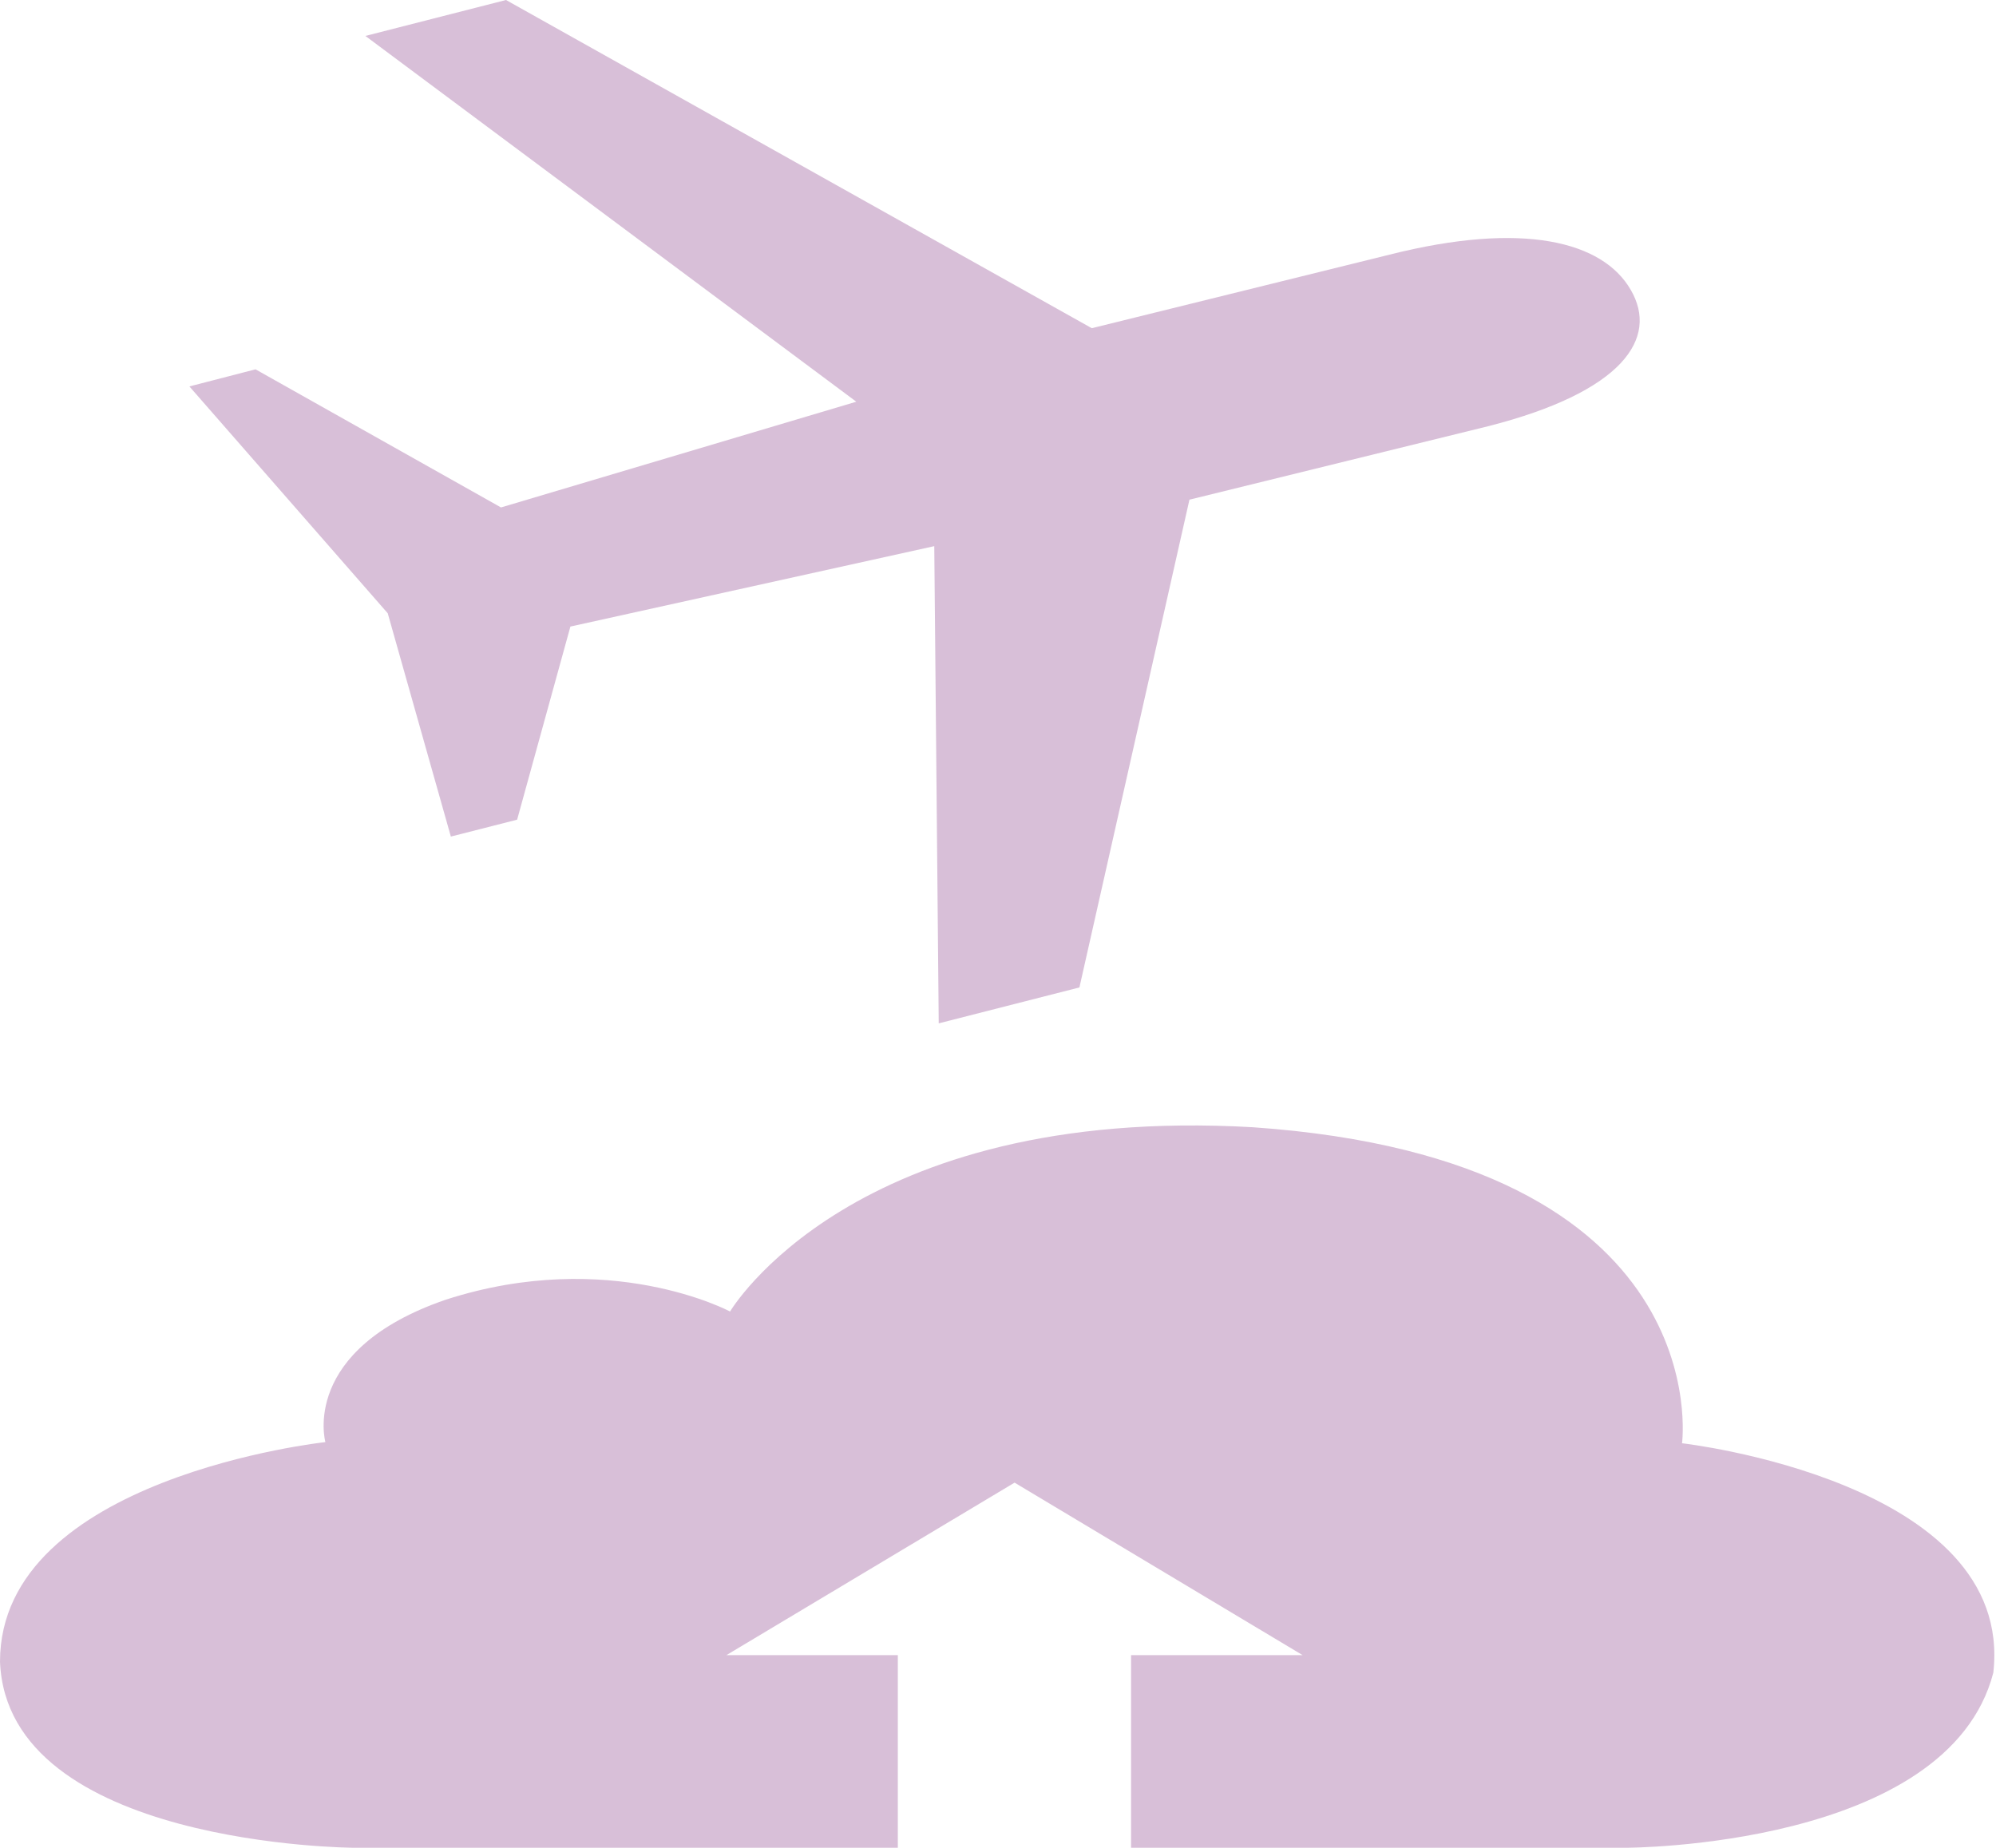
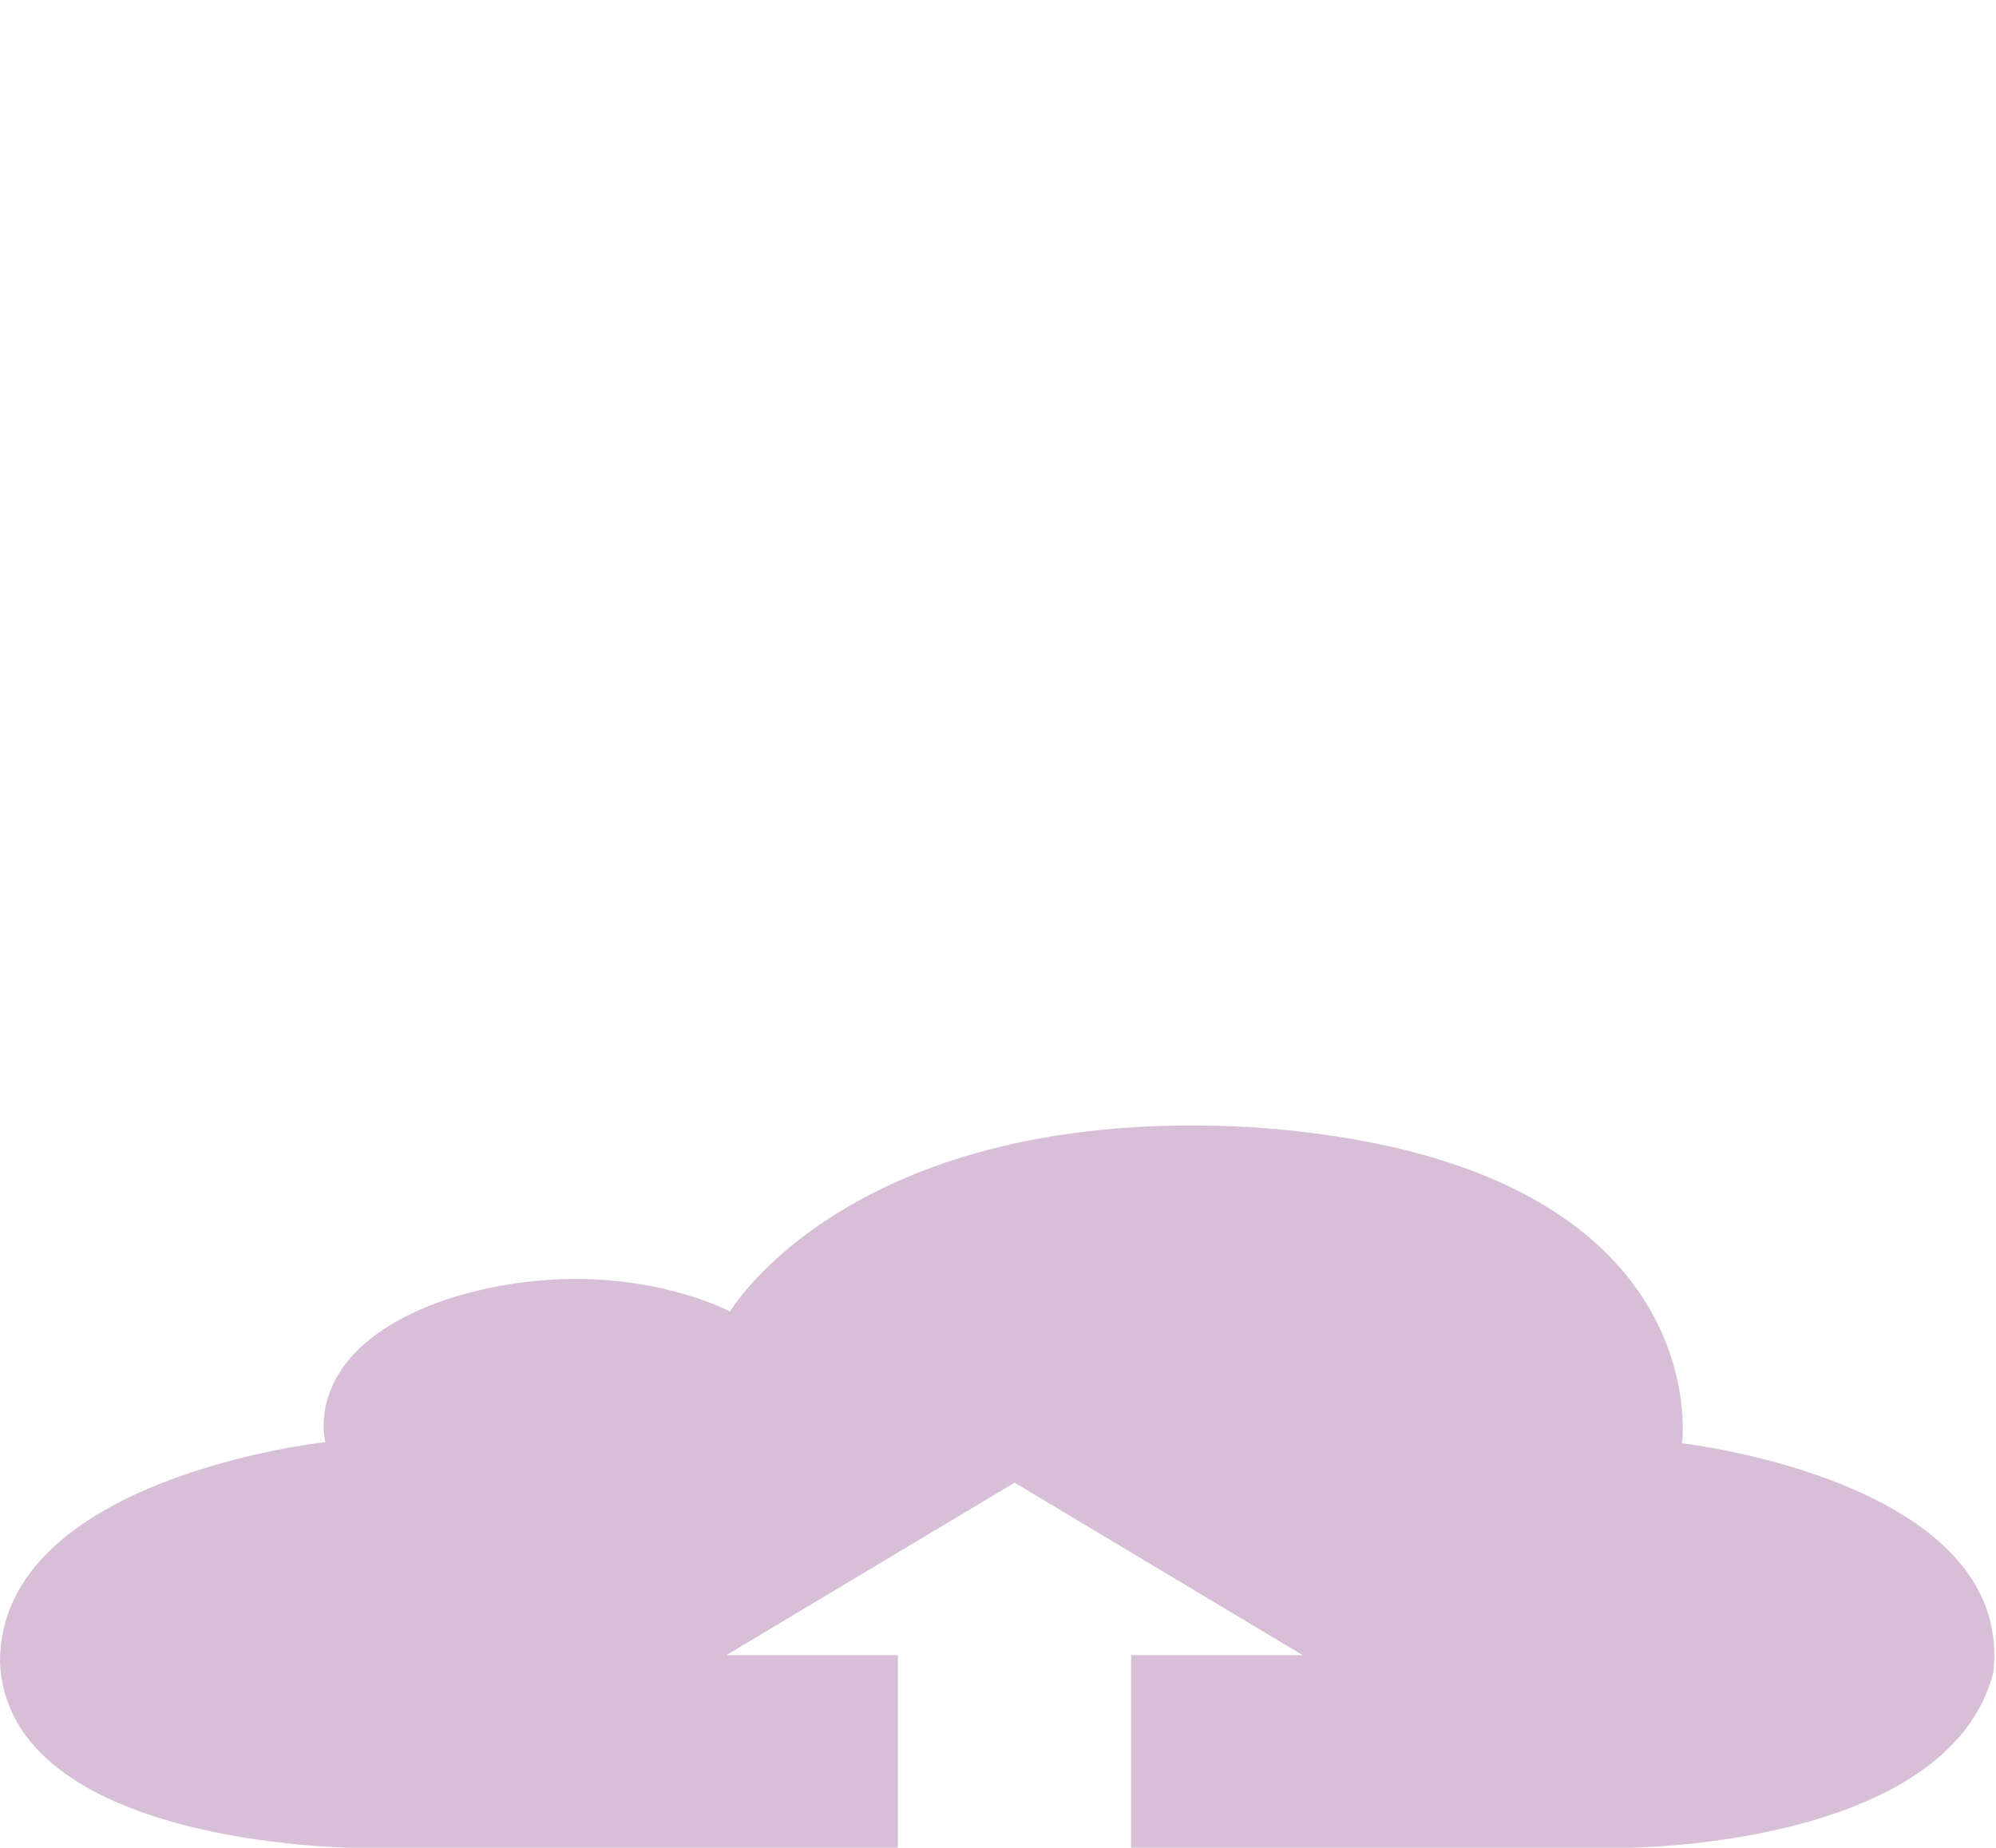
<svg xmlns="http://www.w3.org/2000/svg" t="1721134883713" class="icon" viewBox="0 0 1106 1024" version="1.1" p-id="5364" width="216.016" height="200">
-   <path d="M903.597 160.616c-15.477-26.797-59.544-38.197-133.668-19.483L604.969 181.888 280.385-0.001l-77.922 19.916L474.485 222.631 277.605 281.223 141.589 204.68 104.946 214.155l109.896 125.715 34.98 123.754 36.721-9.362 29.519-107.026 201.624-44.562 2.472 264.465 77.956-19.905L659.081 276.921 824.991 236.115C898.976 217.174 919.337 187.583 903.597 160.616L903.597 160.616 903.597 160.616 903.597 160.616zM903.597 160.616" fill="#D8BFD8" p-id="5365" />
  <path d="M932.033 799.849c0 0 20.957-157.24-237.955-175.142-222.002-12.668-289.549 102.136-289.549 102.136s-66.852-35.807-157.454-6.584c-81.129 27.864-66.777 78.955-66.777 78.955s-180.295 19.463-180.295 121.688c4.038 102.138 195.75 103.111 195.75 103.111l301.742 0 0-106.741-94.982 0L562.182 821.679l159.612 95.594-95.055 0 0 106.741 274.234 0c0 0 178.413 0.128 203.549-97.031C1116.501 820.794 932.033 799.849 932.033 799.849L932.033 799.849zM932.033 799.849" fill="#D8BFD8" p-id="5366" />
</svg>